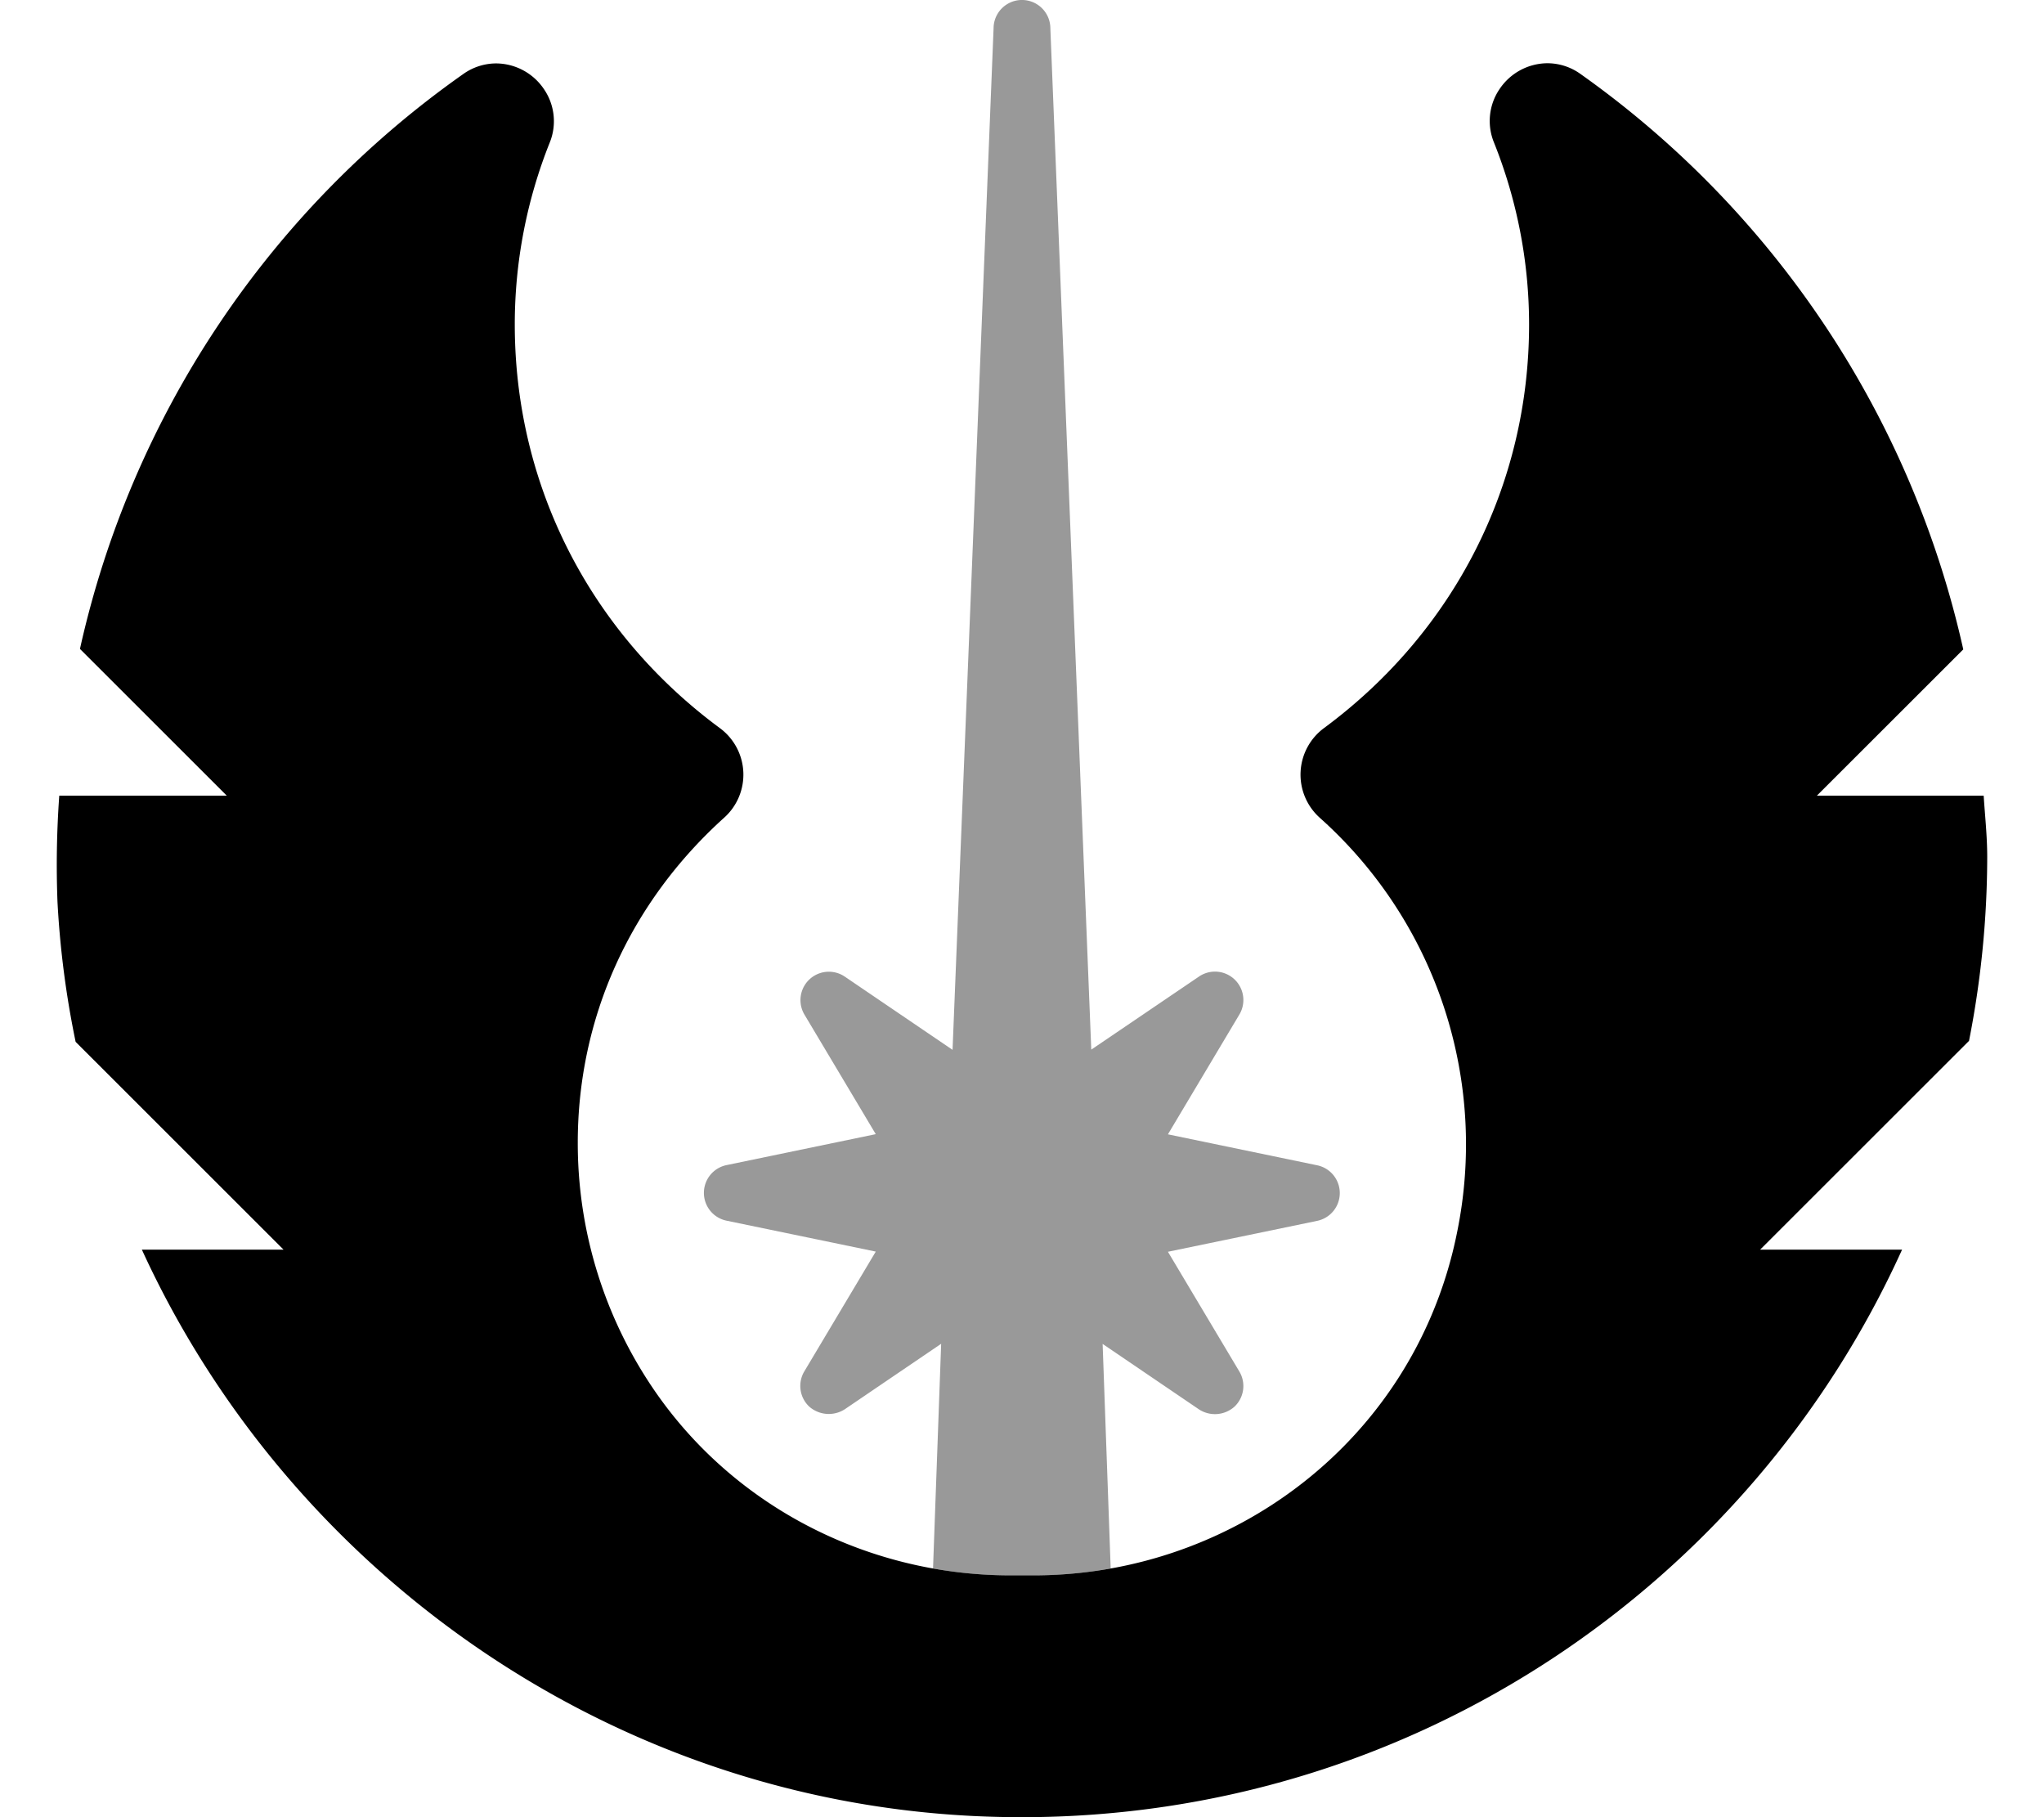
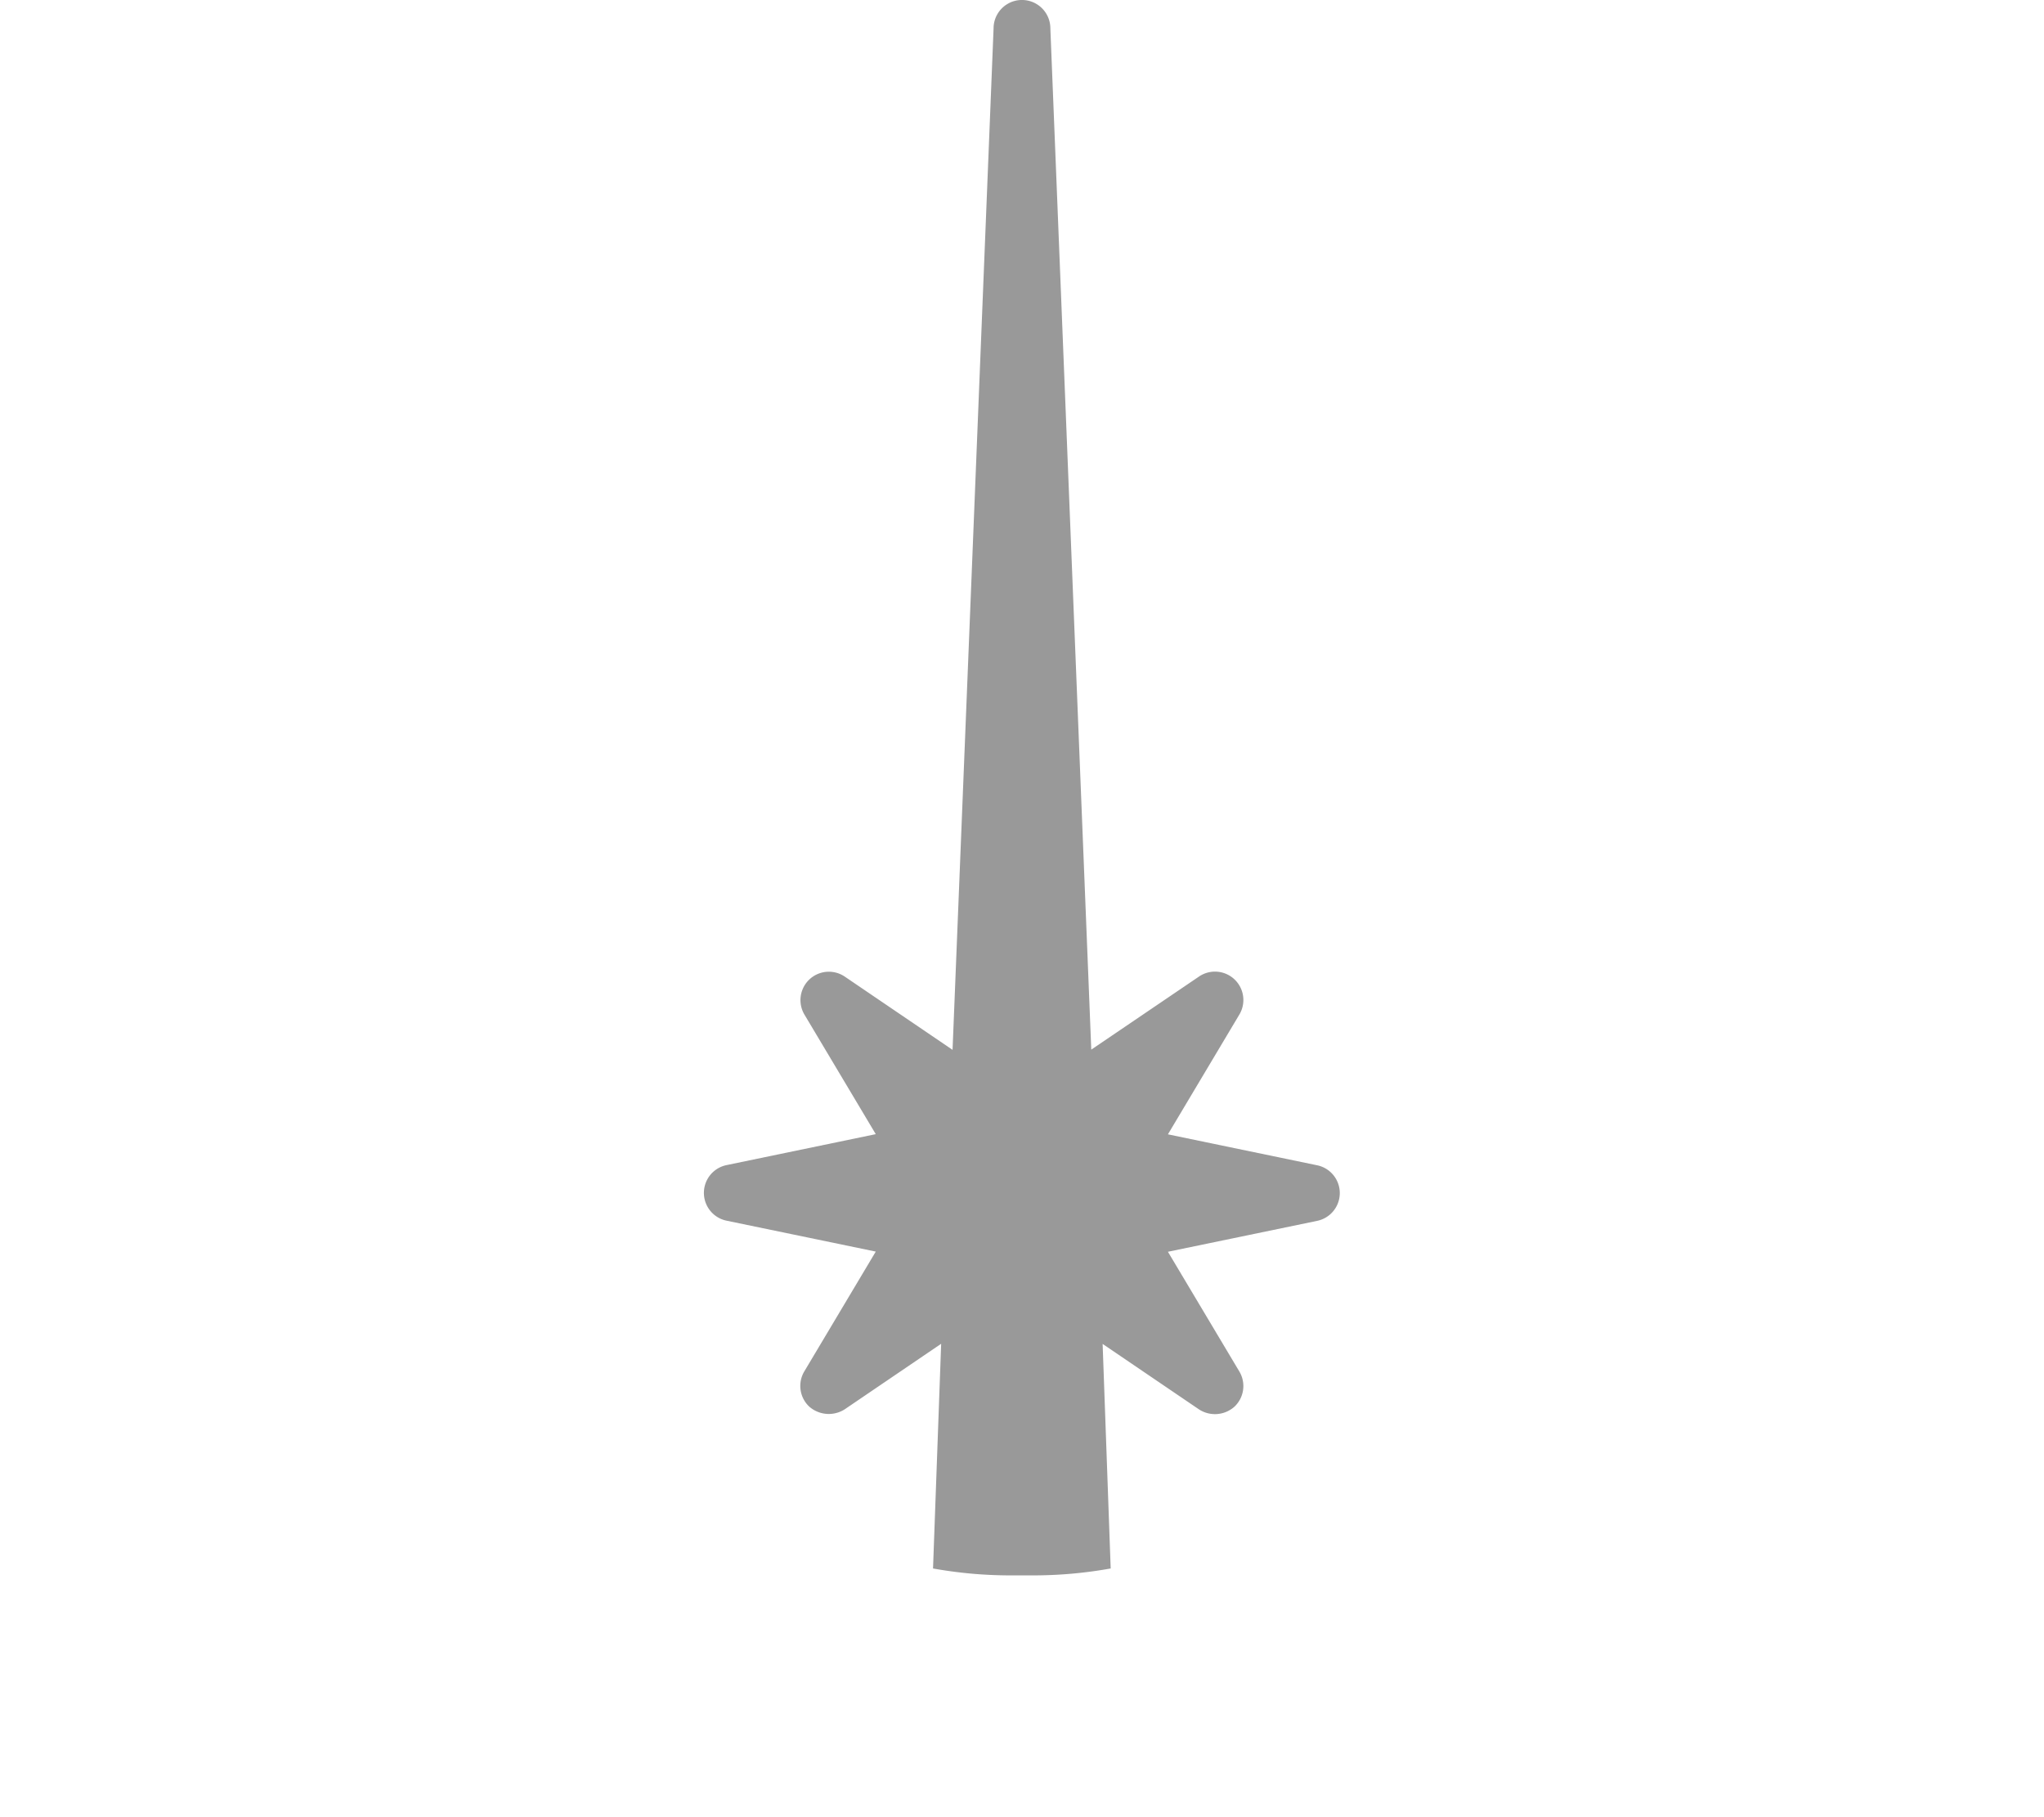
<svg xmlns="http://www.w3.org/2000/svg" viewBox="0 0 576 512">
  <defs>
    <style>.fa-secondary{opacity:.4}</style>
  </defs>
  <path d="M226.679,285.846A7.998,7.998,0,0,1,238.039,275.153l30.391,20.647L279.99,7.995a8,8,0,0,1,16.001,0L307.521,295.739l30.351-20.587a7.998,7.998,0,0,1,11.38,10.703L329.122,319.604l42.071,8.724a7.994,7.994,0,0,1,0,15.65l-42.071,8.714L349.233,386.401a7.991,7.991,0,0,1-1.34,9.914,8.245,8.245,0,0,1-10.0.799L310.721,378.656l2.27,63.269a123.488,123.488,0,0,1-22.071,1.949h-6.37a123.466,123.466,0,0,1-21.621-1.949l2.29-63.309L238.049,397.074a8.345,8.345,0,0,1-10-.75,7.991,7.991,0,0,1-1.39-9.934l20.131-33.748-42.071-8.714a7.994,7.994,0,0,1,0-15.65l42.071-8.724Z" class="fa-secondary" />
-   <path d="M559,224.186c.37,5.756,1,11.453,1,17.259a269.158,269.158,0,0,1-5.13,51.827l-58.872,58.832h40.001C493.368,446.212,398.354,512,287.991,512q-6.39,0-12.85-.29c-104.004-4.767-193.887-69.435-235.158-159.607H79.914l-58.602-58.562a262.662,262.662,0,0,1-5.11-39.375,271.838,271.838,0,0,1,.5-29.981H63.913L22.532,182.832A269.557,269.557,0,0,1,130.535,20.867a16.008,16.008,0,0,1,9.27-2.998,16.353,16.353,0,0,1,13.48,7.245,15.98,15.98,0,0,1,1.62,15.08,138.209,138.209,0,0,0-9.84,51.227c0,45.091,21.001,86.524,57.712,113.667a16.284,16.284,0,0,1,1.21,25.374c-26.551,23.985-41.171,56.464-41.171,91.521a123.12,123.12,0,0,0,19.761,67.017c22.251,34.458,60.922,54.795,102.003,54.865h6.37c48.672.09,93.333-28.372,112.384-73.133a119.645,119.645,0,0,0,7.22-23.265A123.37,123.37,0,0,0,371.994,230.481a16.315,16.315,0,0,1,1.21-25.414c36.661-27.143,57.692-68.566,57.692-113.657a138.04,138.04,0,0,0-9.9-51.277,15.981,15.981,0,0,1,1.61-15.08,16.353,16.353,0,0,1,13.49-7.235,16.008,16.008,0,0,1,9.25,2.998,271.035,271.035,0,0,1,107.904,162.155l-41.251,41.213Z" class="fa-primary" />
</svg>